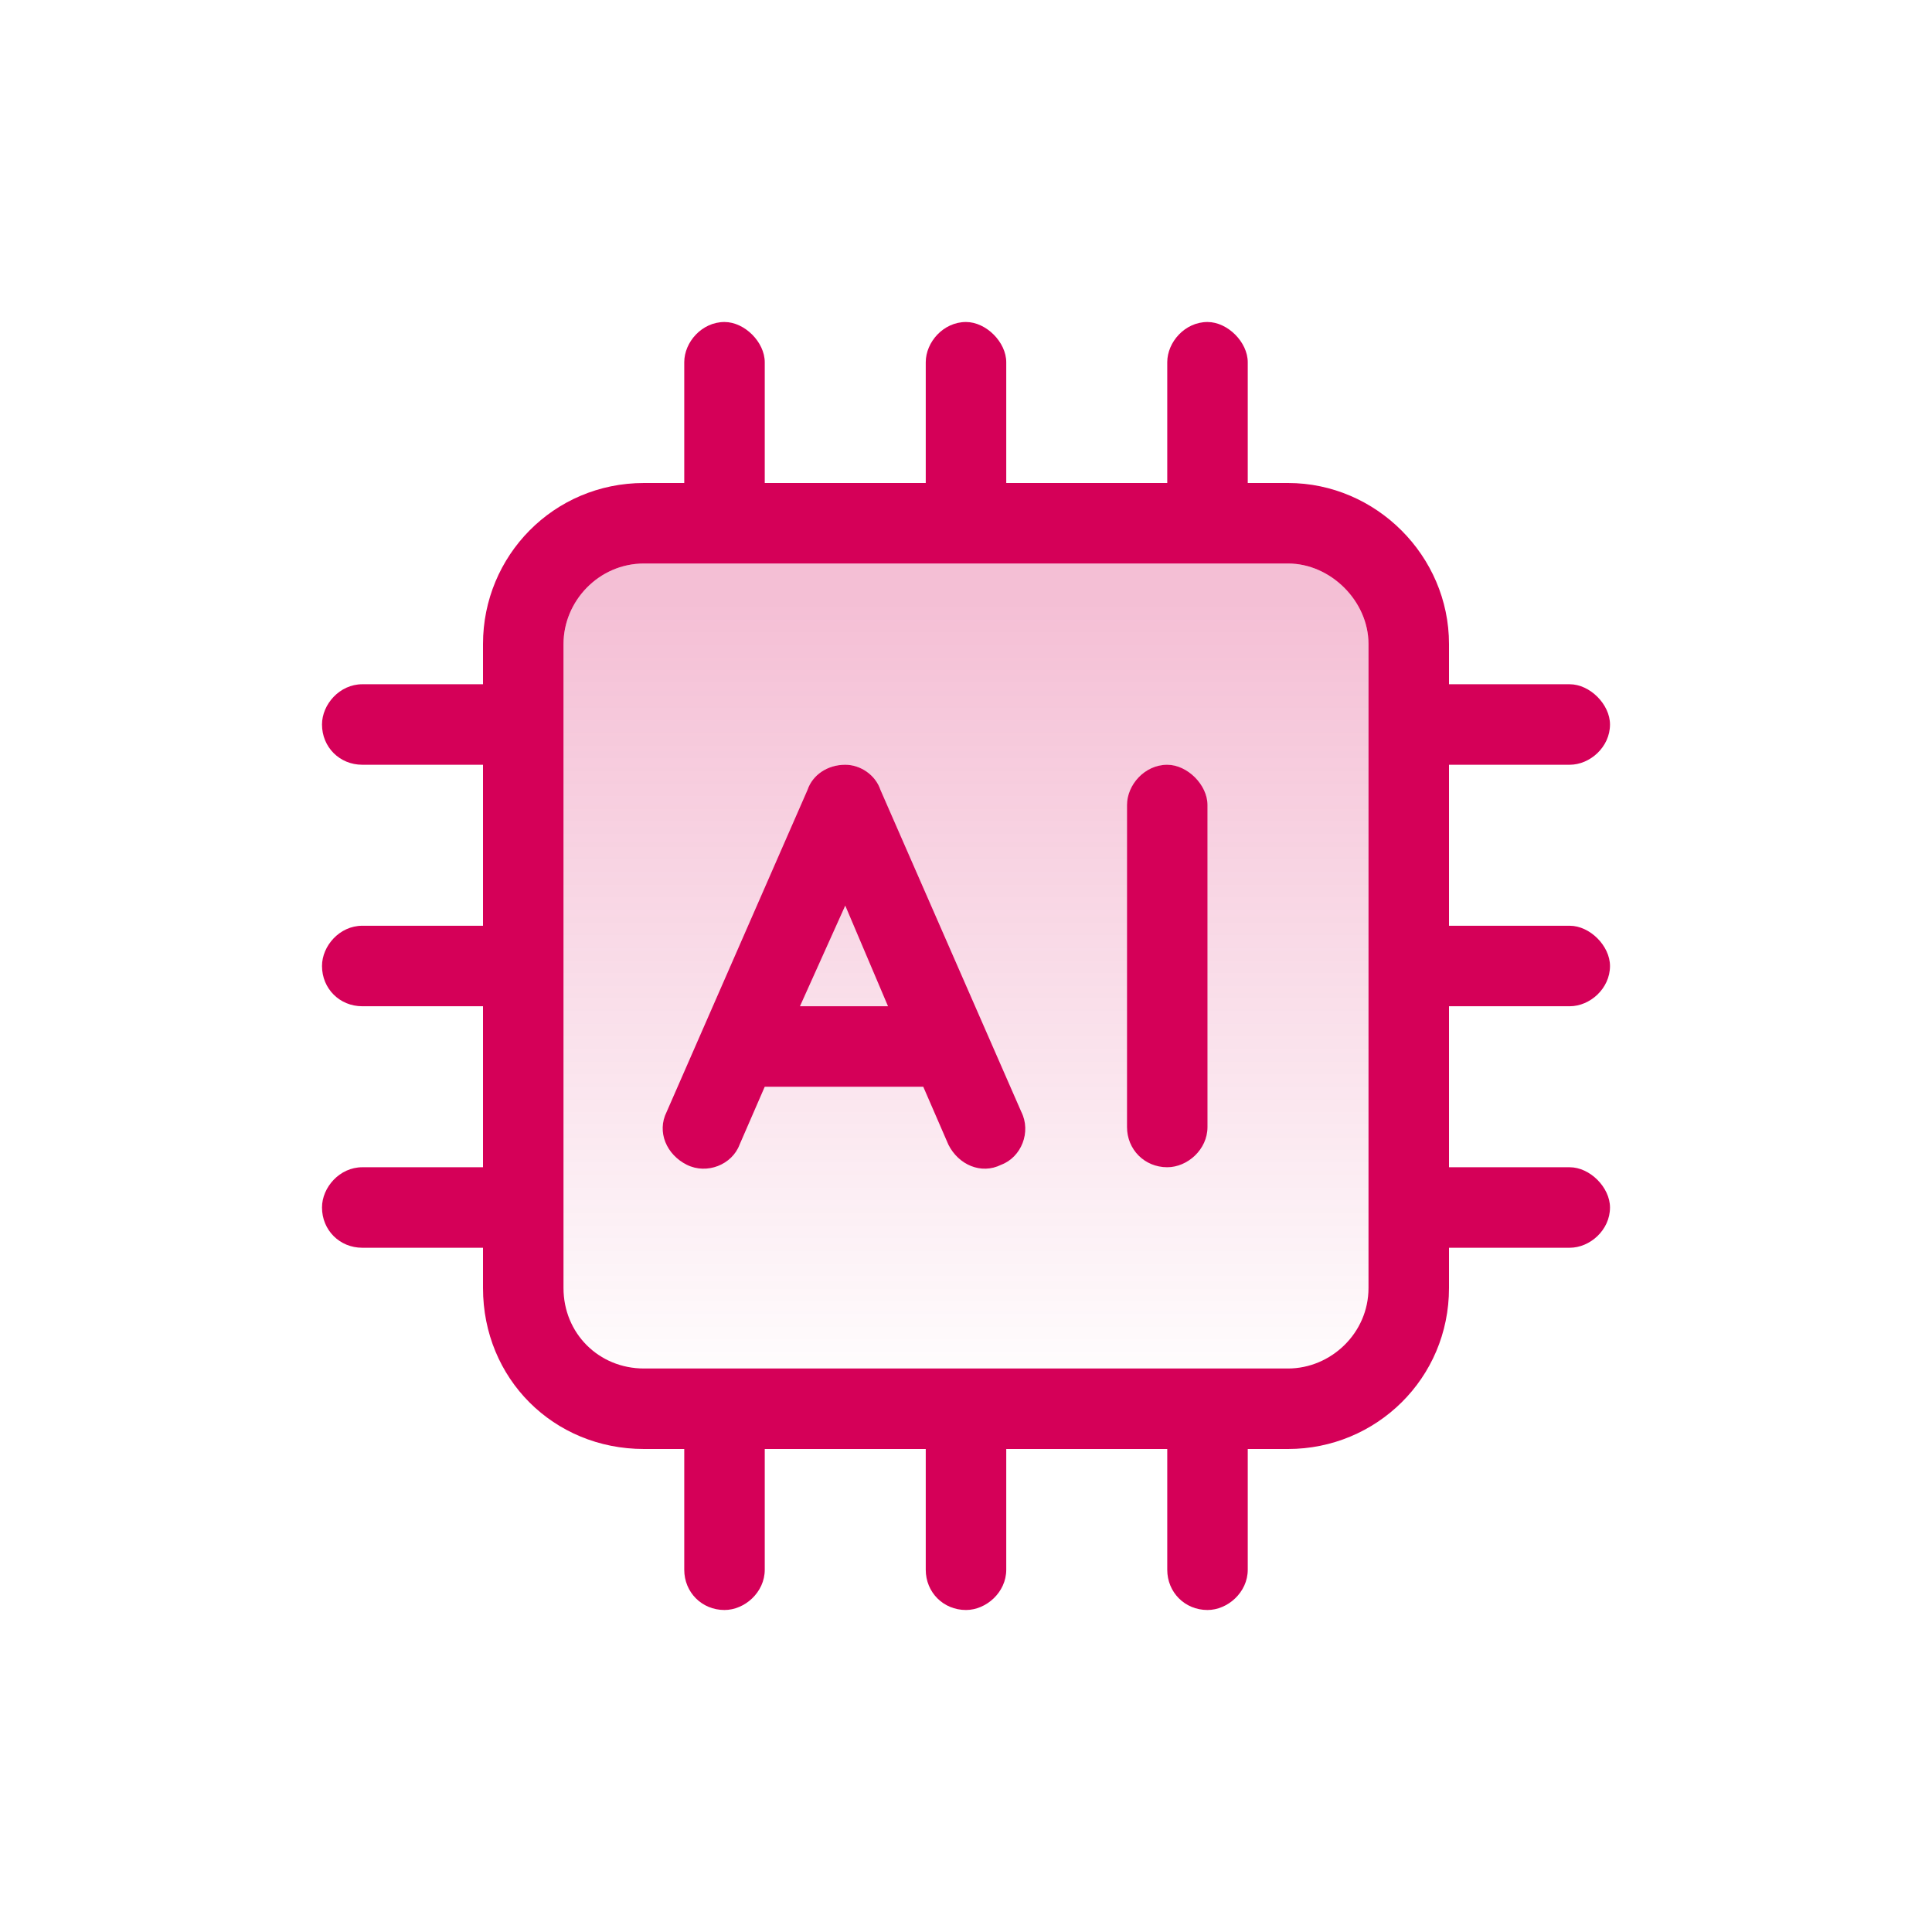
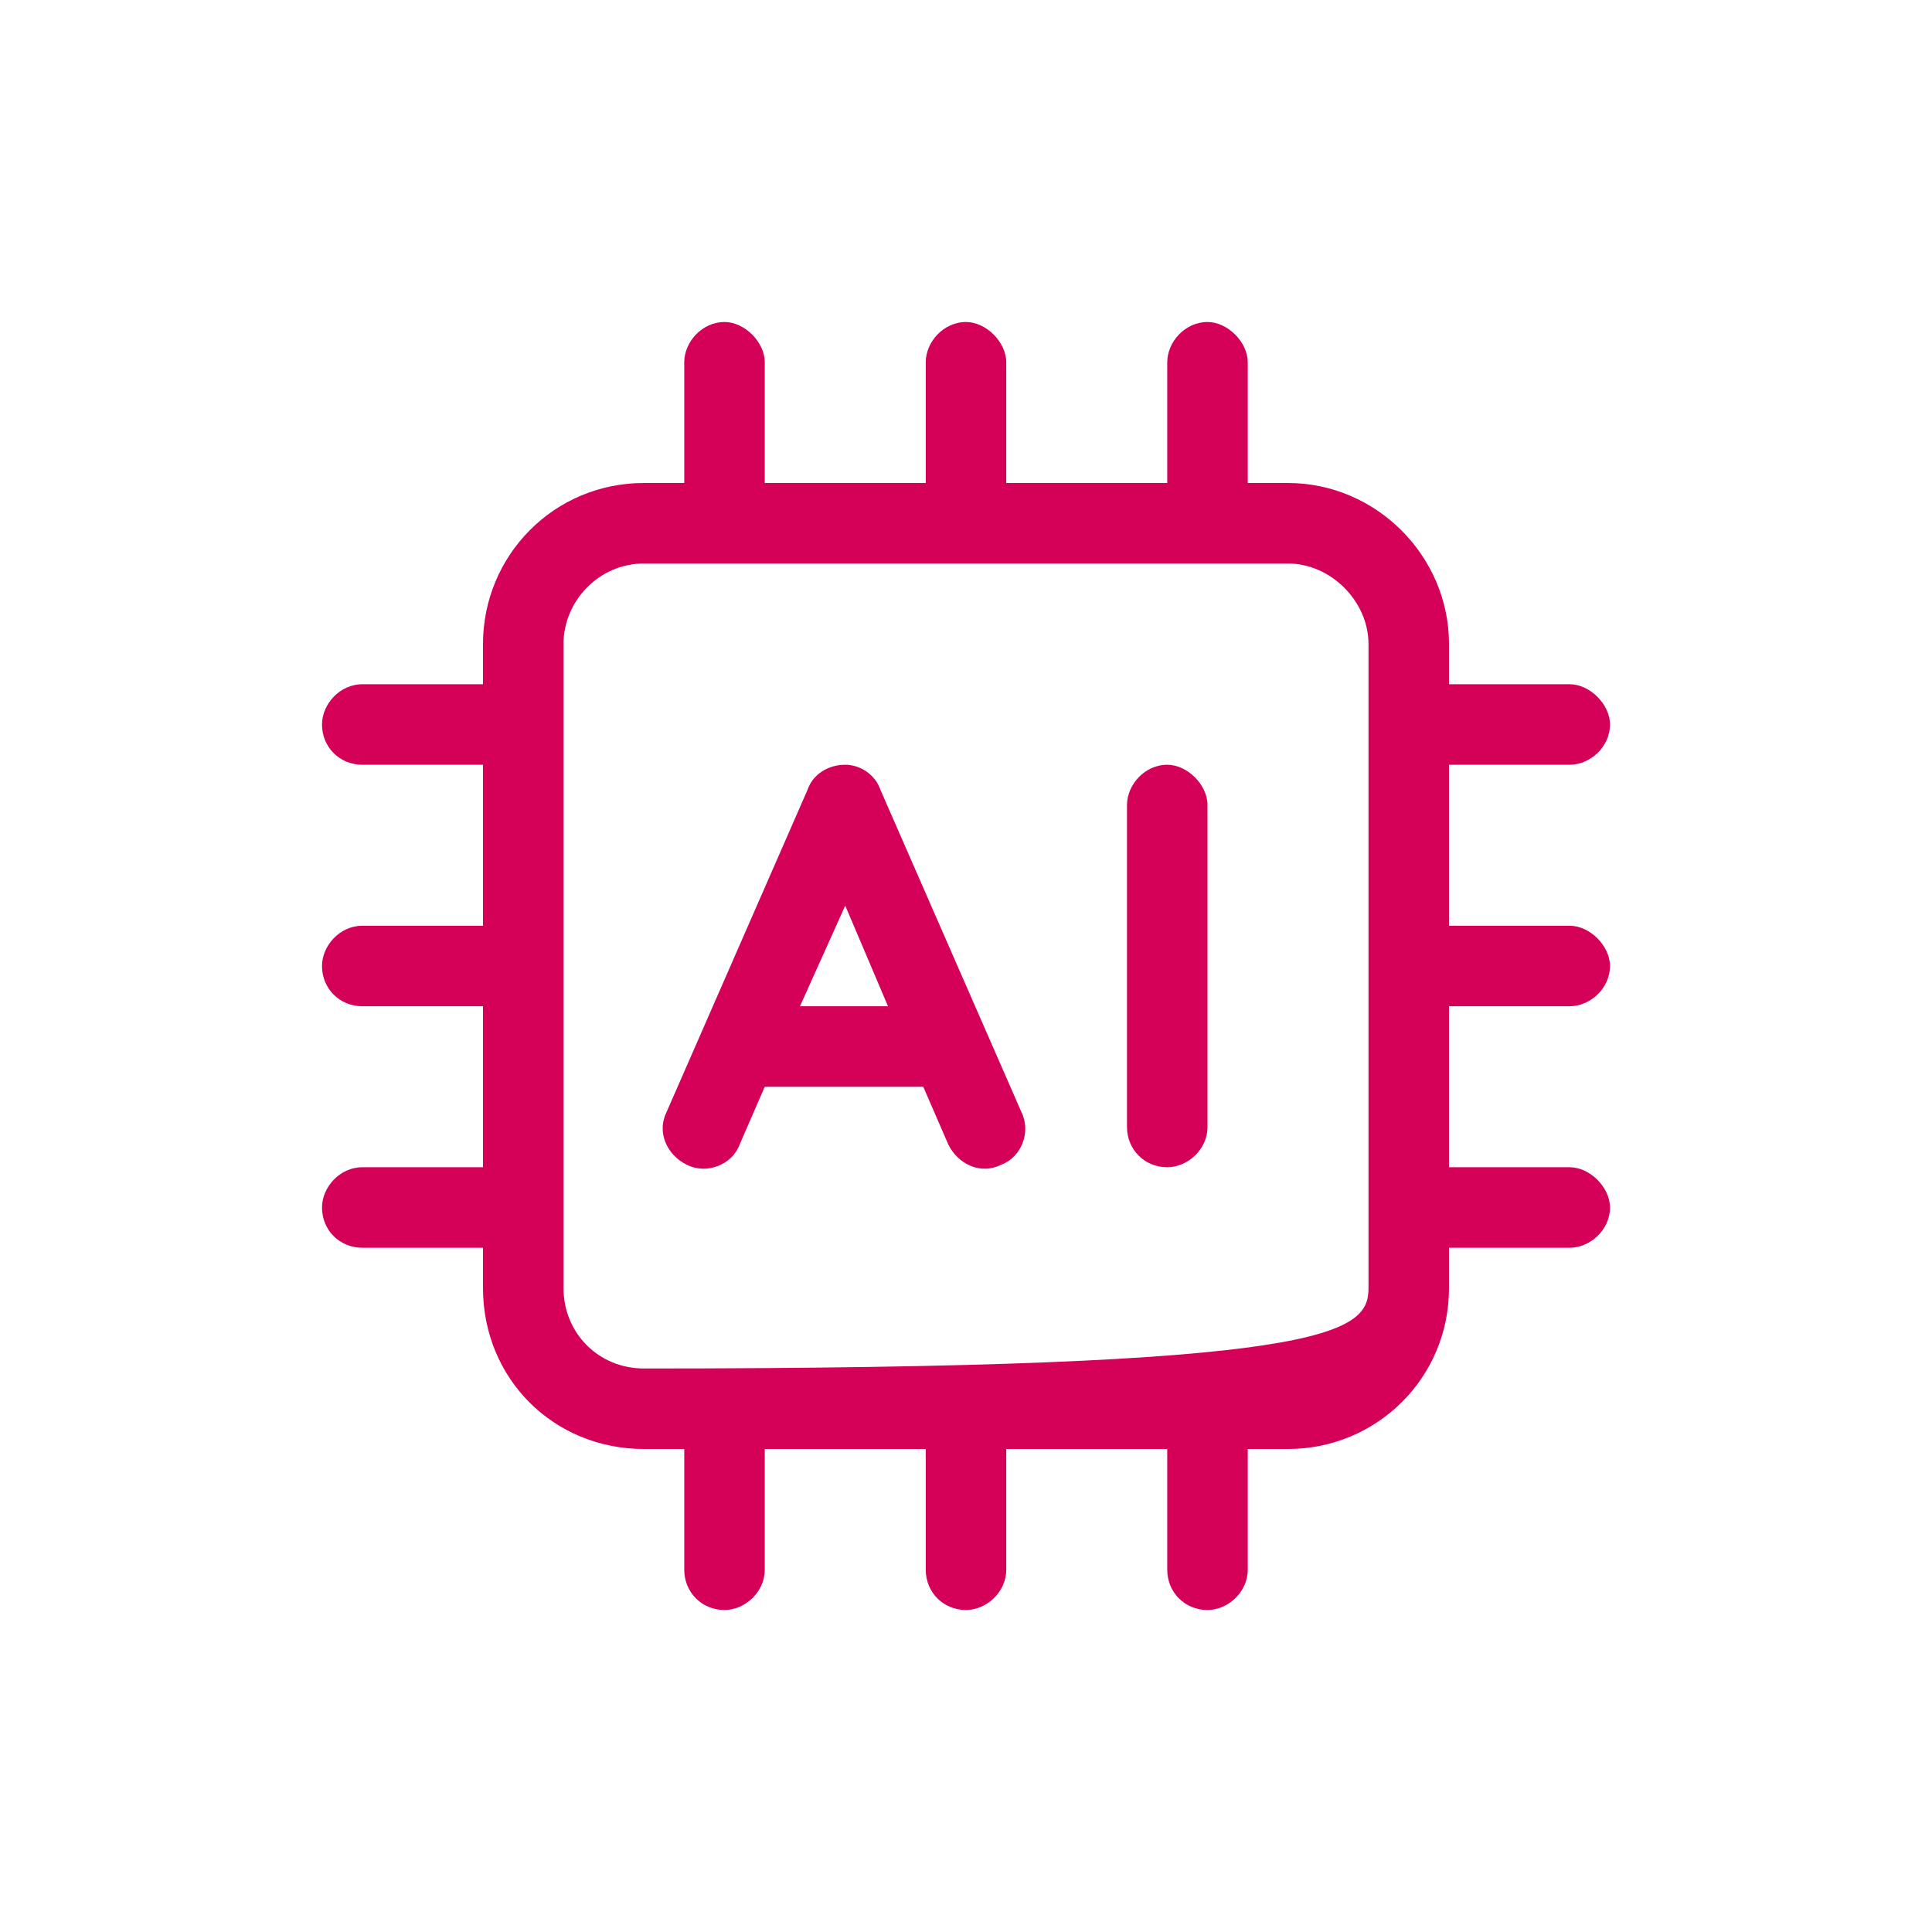
<svg xmlns="http://www.w3.org/2000/svg" width="48" height="48" viewBox="0 0 48 48" fill="none">
-   <path opacity="0.25" d="M14 16C14 14.938 14.875 14 16 14H32C33.062 14 34 14.938 34 16V32C34 33.125 33.062 34 32 34H16C14.875 34 14 33.125 14 32V16ZM16.562 27.625C16.312 28.125 16.562 28.688 17.062 28.938C17.562 29.188 18.188 28.938 18.375 28.438L19 27H22.938L23.562 28.438C23.812 28.938 24.375 29.188 24.875 28.938C25.375 28.75 25.625 28.125 25.375 27.625L21.875 19.625C21.75 19.25 21.375 19 21 19C20.562 19 20.188 19.25 20.062 19.625L16.562 27.625ZM19.875 25L21 22.5L22.062 25H19.875ZM28 20V28C28 28.562 28.438 29 29 29C29.5 29 30 28.562 30 28V20C30 19.5 29.5 19 29 19C28.438 19 28 19.5 28 20Z" fill="url(#paint0_linear_9080_1110)" />
-   <path d="M18 8C18.5 8 19 8.5 19 9V12H23V9C23 8.5 23.438 8 24 8C24.5 8 25 8.5 25 9V12H29V9C29 8.5 29.438 8 30 8C30.5 8 31 8.5 31 9V12H32C34.188 12 36 13.812 36 16V17H39C39.5 17 40 17.5 40 18C40 18.562 39.5 19 39 19H36V23H39C39.5 23 40 23.5 40 24C40 24.562 39.5 25 39 25H36V29H39C39.5 29 40 29.5 40 30C40 30.562 39.5 31 39 31H36V32C36 34.25 34.188 36 32 36H31V39C31 39.562 30.5 40 30 40C29.438 40 29 39.562 29 39V36H25V39C25 39.562 24.5 40 24 40C23.438 40 23 39.562 23 39V36H19V39C19 39.562 18.5 40 18 40C17.438 40 17 39.562 17 39V36H16C13.75 36 12 34.25 12 32V31H9C8.438 31 8 30.562 8 30C8 29.5 8.438 29 9 29H12V25H9C8.438 25 8 24.562 8 24C8 23.5 8.438 23 9 23H12V19H9C8.438 19 8 18.562 8 18C8 17.5 8.438 17 9 17H12V16C12 13.812 13.75 12 16 12H17V9C17 8.5 17.438 8 18 8ZM16 14C14.875 14 14 14.938 14 16V32C14 33.125 14.875 34 16 34H32C33.062 34 34 33.125 34 32V16C34 14.938 33.062 14 32 14H16ZM21.875 19.625L25.375 27.625C25.625 28.125 25.375 28.75 24.875 28.938C24.375 29.188 23.812 28.938 23.562 28.438L22.938 27H19L18.375 28.438C18.188 28.938 17.562 29.188 17.062 28.938C16.562 28.688 16.312 28.125 16.562 27.625L20.062 19.625C20.188 19.25 20.562 19 21 19C21.375 19 21.75 19.25 21.875 19.625ZM21 22.5L19.875 25H22.062L21 22.5ZM30 20V28C30 28.562 29.5 29 29 29C28.438 29 28 28.562 28 28V20C28 19.5 28.438 19 29 19C29.5 19 30 19.5 30 20Z" fill="#D50058" />
+   <path d="M18 8C18.5 8 19 8.5 19 9V12H23V9C23 8.5 23.438 8 24 8C24.5 8 25 8.5 25 9V12H29V9C29 8.5 29.438 8 30 8C30.5 8 31 8.5 31 9V12H32C34.188 12 36 13.812 36 16V17H39C39.5 17 40 17.5 40 18C40 18.562 39.5 19 39 19H36V23H39C39.5 23 40 23.5 40 24C40 24.562 39.5 25 39 25H36V29H39C39.5 29 40 29.5 40 30C40 30.562 39.5 31 39 31H36V32C36 34.25 34.188 36 32 36H31V39C31 39.562 30.5 40 30 40C29.438 40 29 39.562 29 39V36H25V39C25 39.562 24.5 40 24 40C23.438 40 23 39.562 23 39V36H19V39C19 39.562 18.5 40 18 40C17.438 40 17 39.562 17 39V36H16C13.75 36 12 34.25 12 32V31H9C8.438 31 8 30.562 8 30C8 29.5 8.438 29 9 29H12V25H9C8.438 25 8 24.562 8 24C8 23.5 8.438 23 9 23H12V19H9C8.438 19 8 18.562 8 18C8 17.5 8.438 17 9 17H12V16C12 13.812 13.75 12 16 12H17V9C17 8.5 17.438 8 18 8ZM16 14C14.875 14 14 14.938 14 16V32C14 33.125 14.875 34 16 34C33.062 34 34 33.125 34 32V16C34 14.938 33.062 14 32 14H16ZM21.875 19.625L25.375 27.625C25.625 28.125 25.375 28.75 24.875 28.938C24.375 29.188 23.812 28.938 23.562 28.438L22.938 27H19L18.375 28.438C18.188 28.938 17.562 29.188 17.062 28.938C16.562 28.688 16.312 28.125 16.562 27.625L20.062 19.625C20.188 19.25 20.562 19 21 19C21.375 19 21.75 19.25 21.875 19.625ZM21 22.5L19.875 25H22.062L21 22.5ZM30 20V28C30 28.562 29.5 29 29 29C28.438 29 28 28.562 28 28V20C28 19.5 28.438 19 29 19C29.5 19 30 19.5 30 20Z" fill="#D50058" />
  <defs>
    <linearGradient id="paint0_linear_9080_1110" x1="24" y1="15" x2="24" y2="35" gradientUnits="userSpaceOnUse">
      <stop stop-color="#D50058" />
      <stop offset="1" stop-color="#D50058" stop-opacity="0" />
    </linearGradient>
  </defs>
</svg>